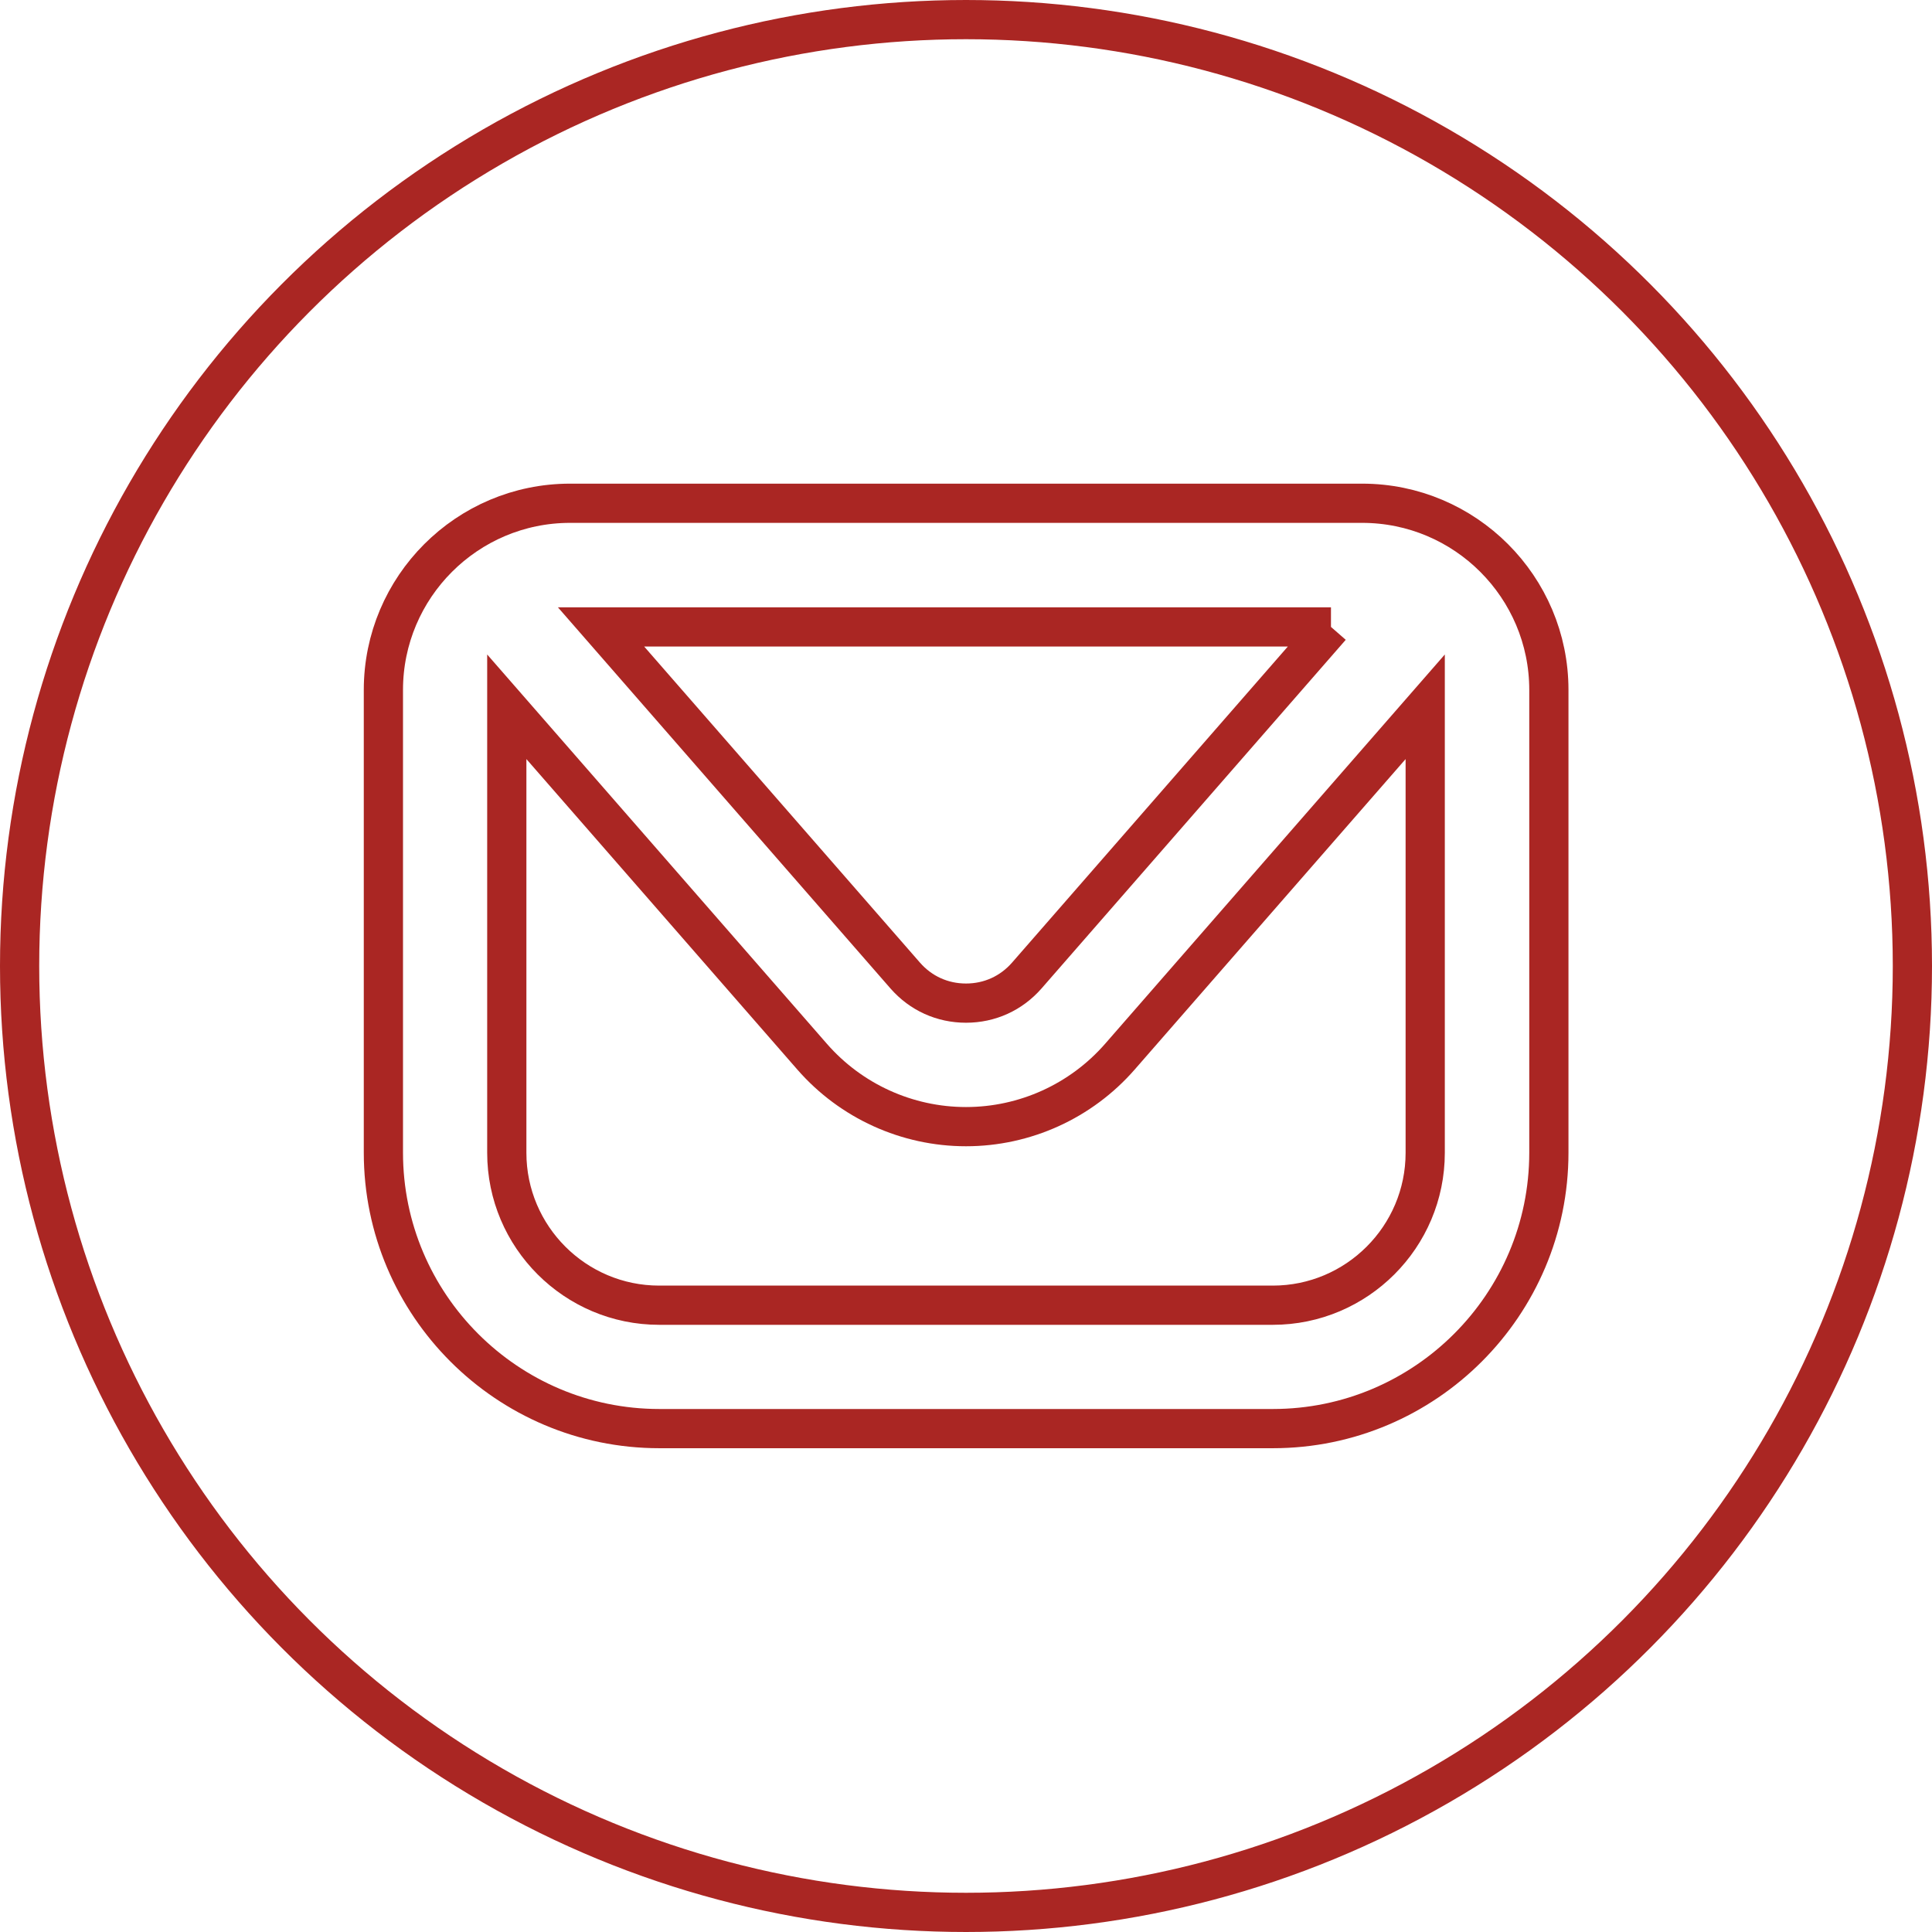
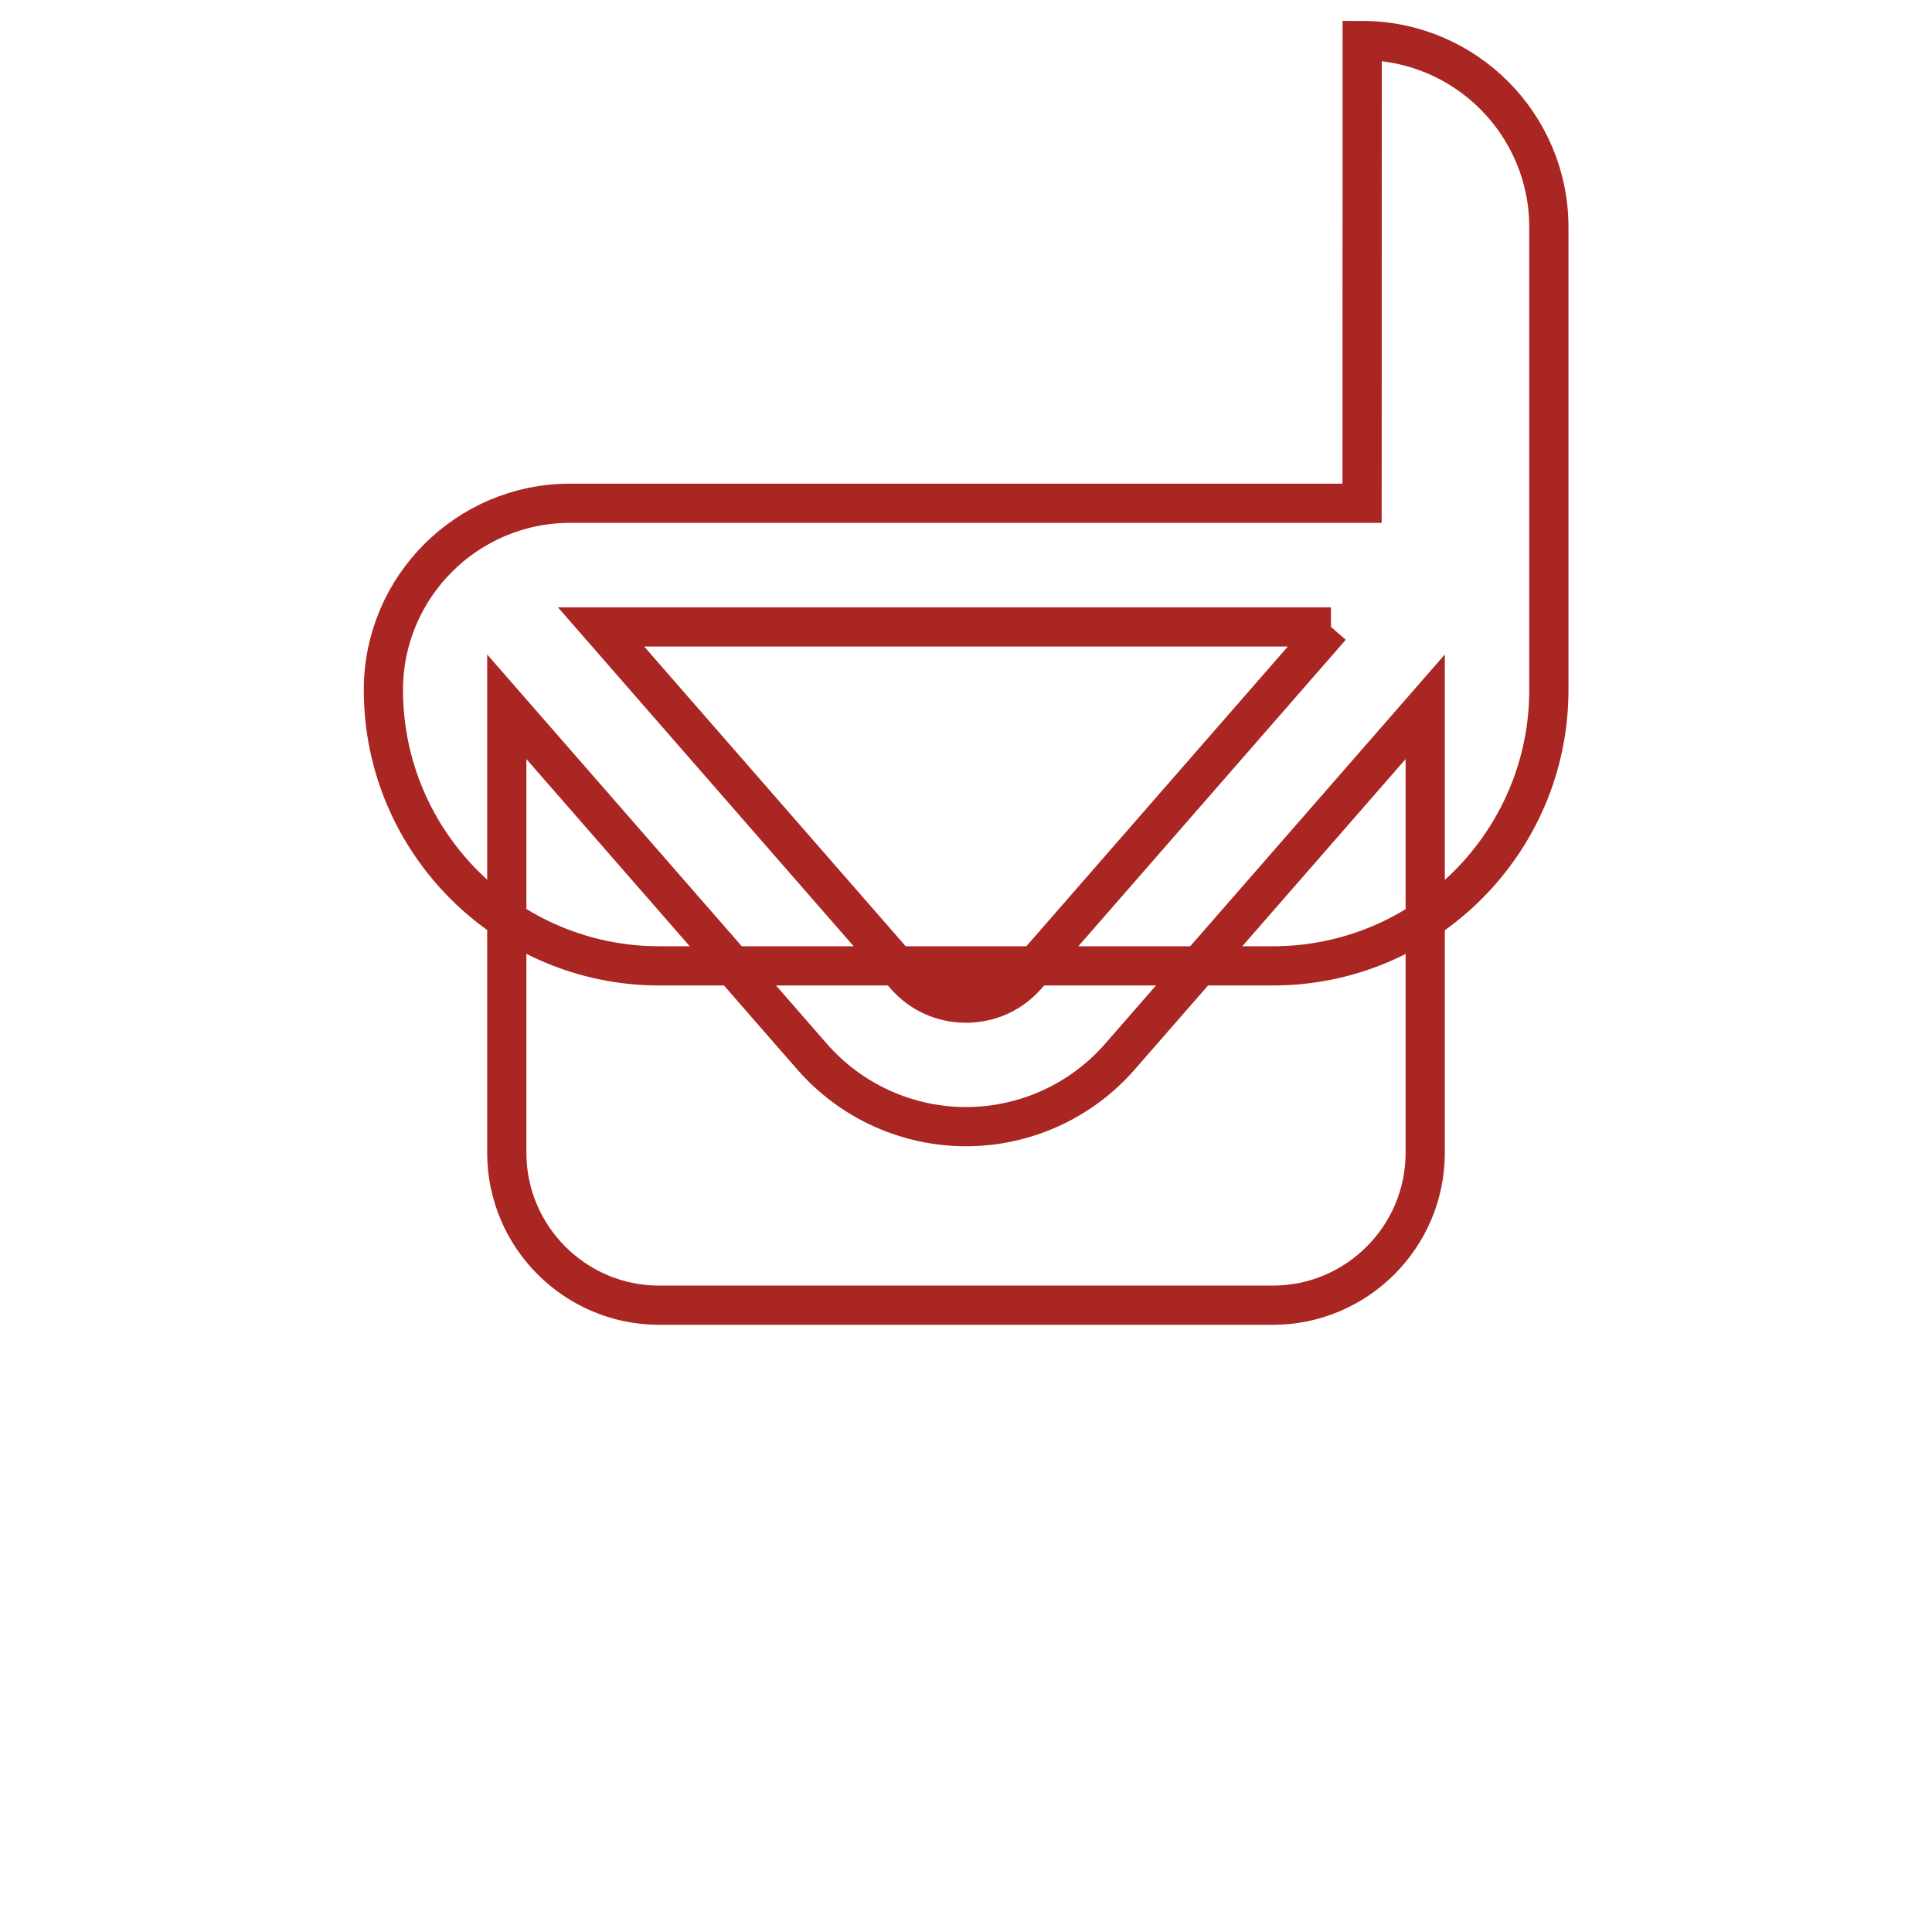
<svg xmlns="http://www.w3.org/2000/svg" id="Livello_2" data-name="Livello 2" viewBox="0 0 147.8 147.8">
  <defs>
    <style>      .cls-1 {        fill: none;        stroke: #aa2623;        stroke-miterlimit: 10;        stroke-width: 3px;      }    </style>
  </defs>
  <g id="Livello_1-2" data-name="Livello 1">
-     <circle class="cls-1" cx="73.9" cy="73.9" r="72.4" />
-     <path class="cls-1" d="M104.2,38.5h-60.59c-7.88,0-14.28,6.41-14.28,14.28v35.4c0,11.64,9.47,21.11,21.11,21.11h46.94c11.64,0,21.11-9.47,21.11-21.11v-35.4c0-7.88-6.41-14.28-14.28-14.28ZM101.82,47.96l-23.27,26.67c-1.19,1.36-2.84,2.11-4.65,2.11s-3.46-.75-4.65-2.11l-23.27-26.67h55.84ZM97.37,99.85h-46.94c-6.43,0-11.66-5.23-11.66-11.66v-34.12l23.36,26.77c2.97,3.4,7.26,5.35,11.77,5.35s8.8-1.95,11.77-5.35l23.36-26.77v34.12c0,6.43-5.23,11.66-11.66,11.66Z" />
+     <path class="cls-1" d="M104.2,38.5h-60.59c-7.88,0-14.28,6.41-14.28,14.28c0,11.64,9.47,21.11,21.11,21.11h46.94c11.64,0,21.11-9.47,21.11-21.11v-35.4c0-7.88-6.41-14.28-14.28-14.28ZM101.82,47.96l-23.27,26.67c-1.19,1.36-2.84,2.11-4.65,2.11s-3.46-.75-4.65-2.11l-23.27-26.67h55.84ZM97.37,99.85h-46.94c-6.43,0-11.66-5.23-11.66-11.66v-34.12l23.36,26.77c2.97,3.4,7.26,5.35,11.77,5.35s8.8-1.95,11.77-5.35l23.36-26.77v34.12c0,6.43-5.23,11.66-11.66,11.66Z" />
  </g>
</svg>